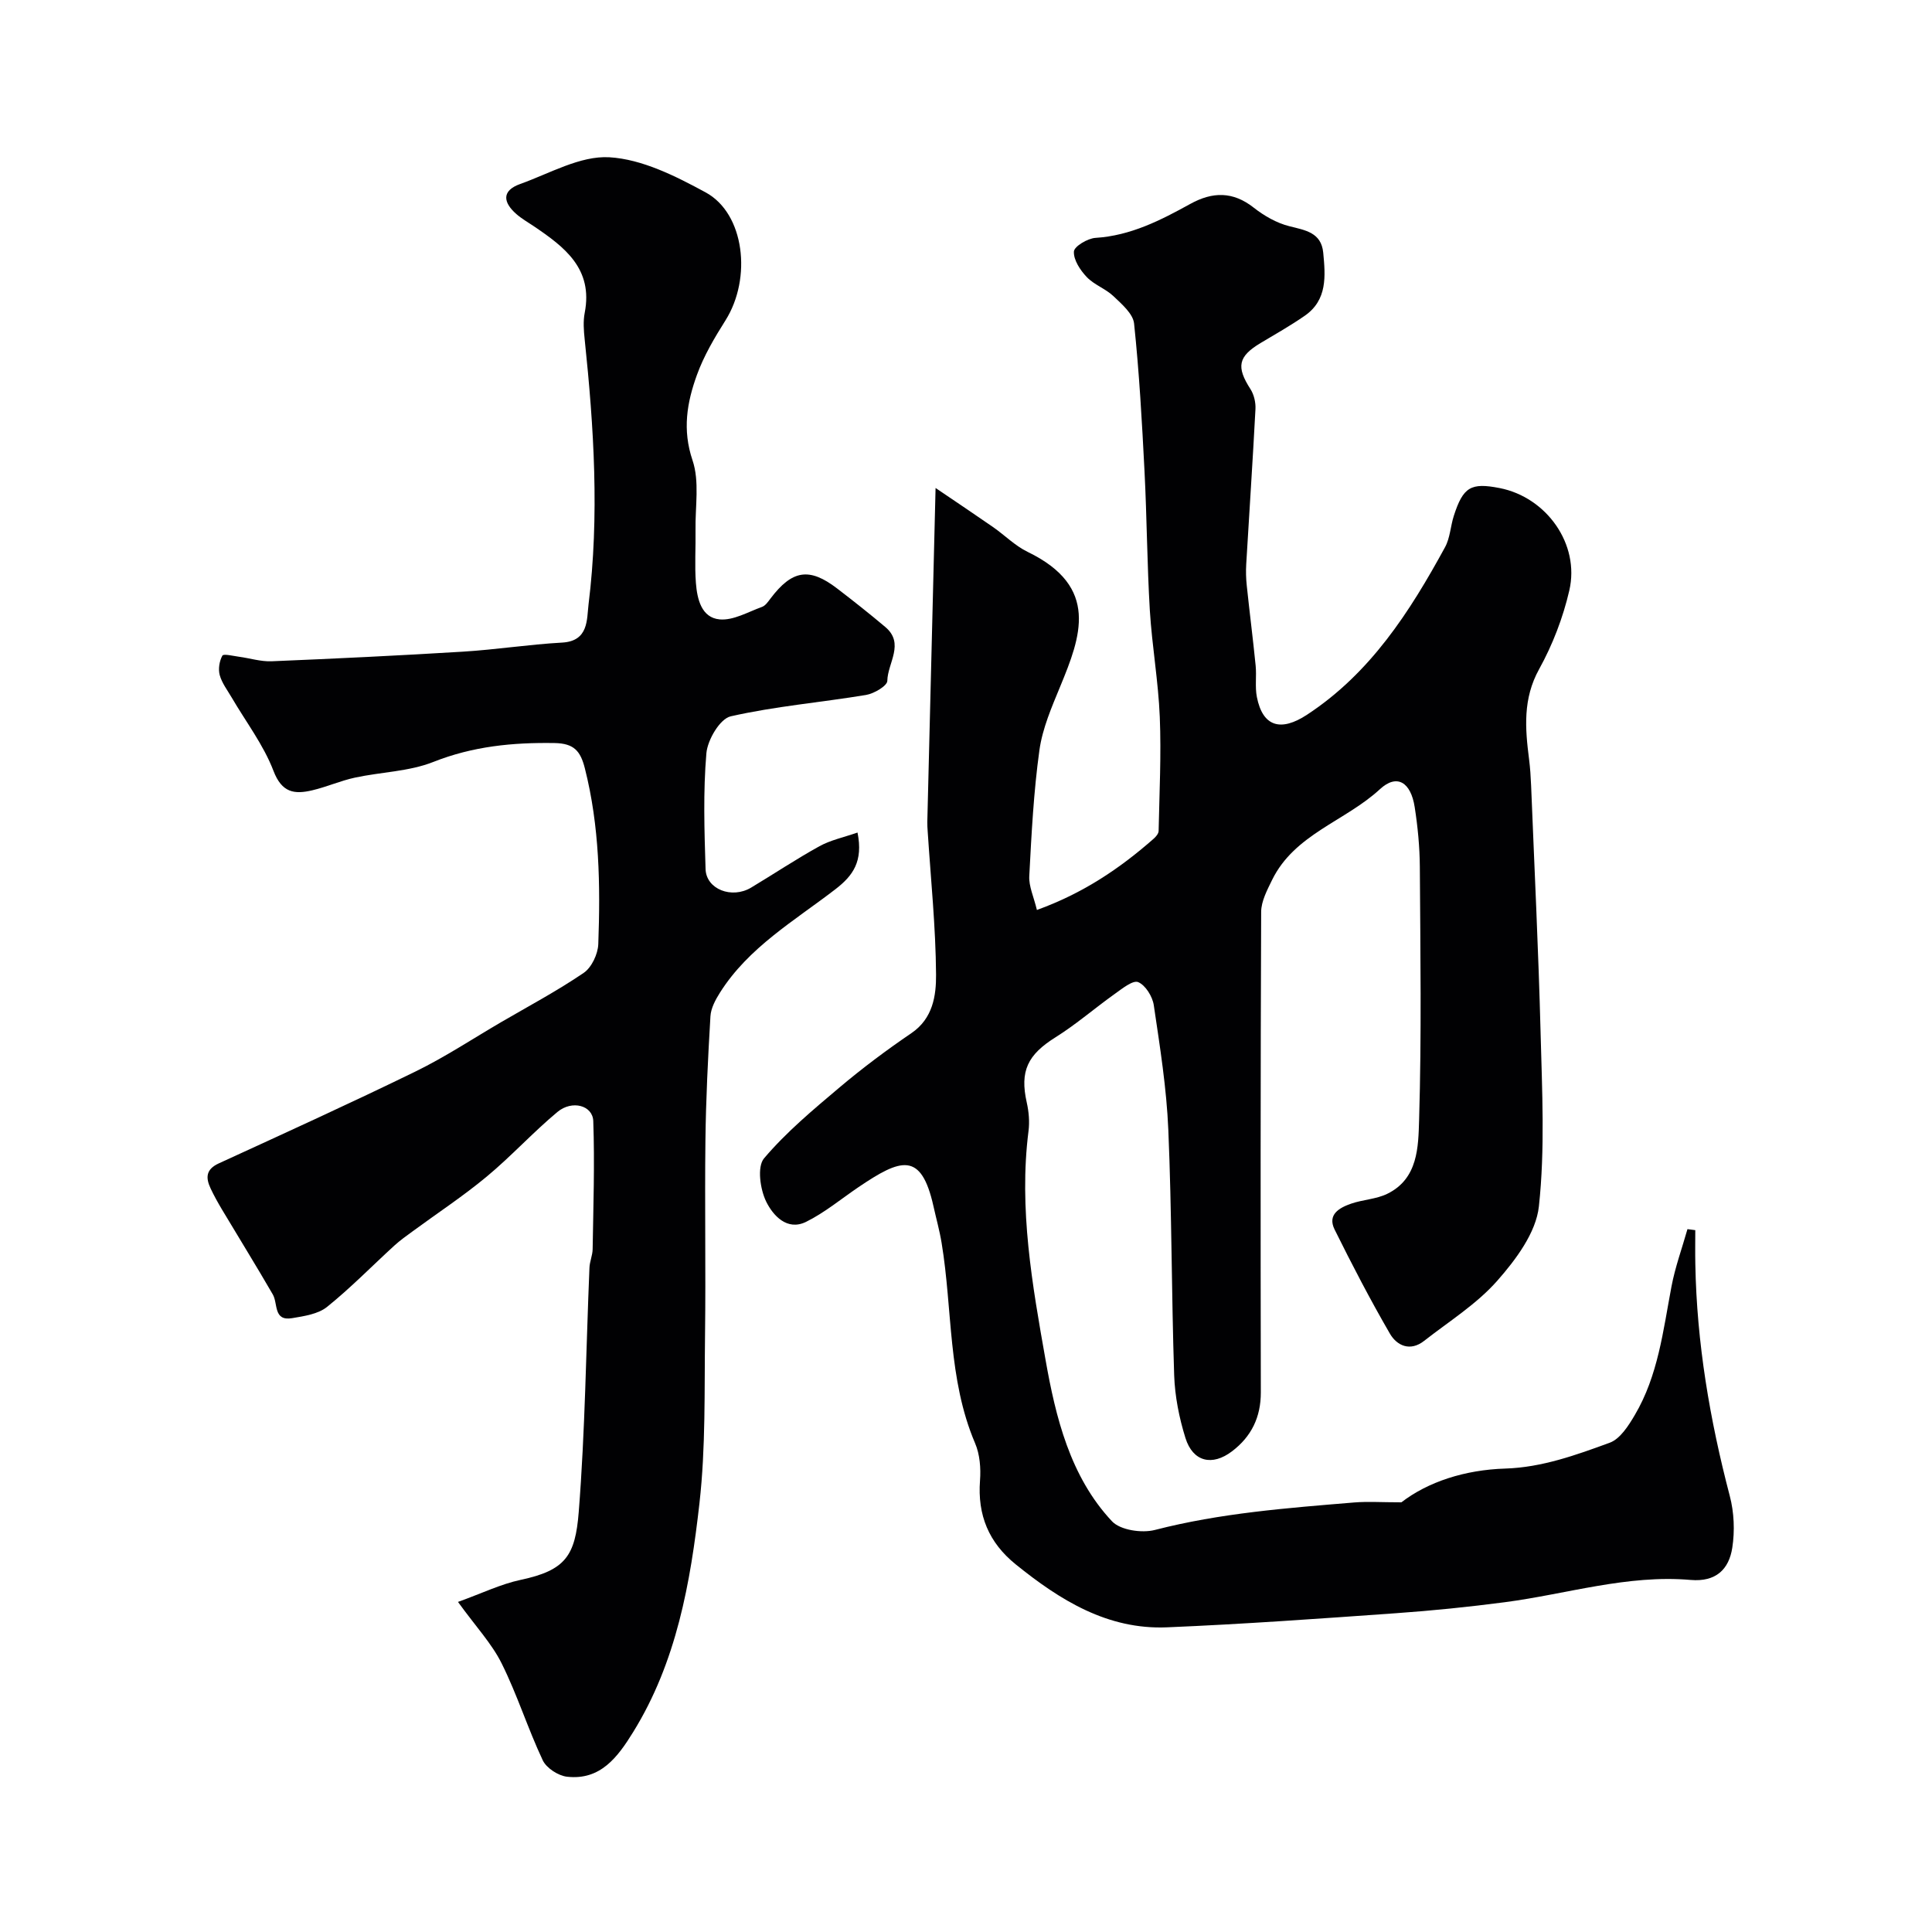
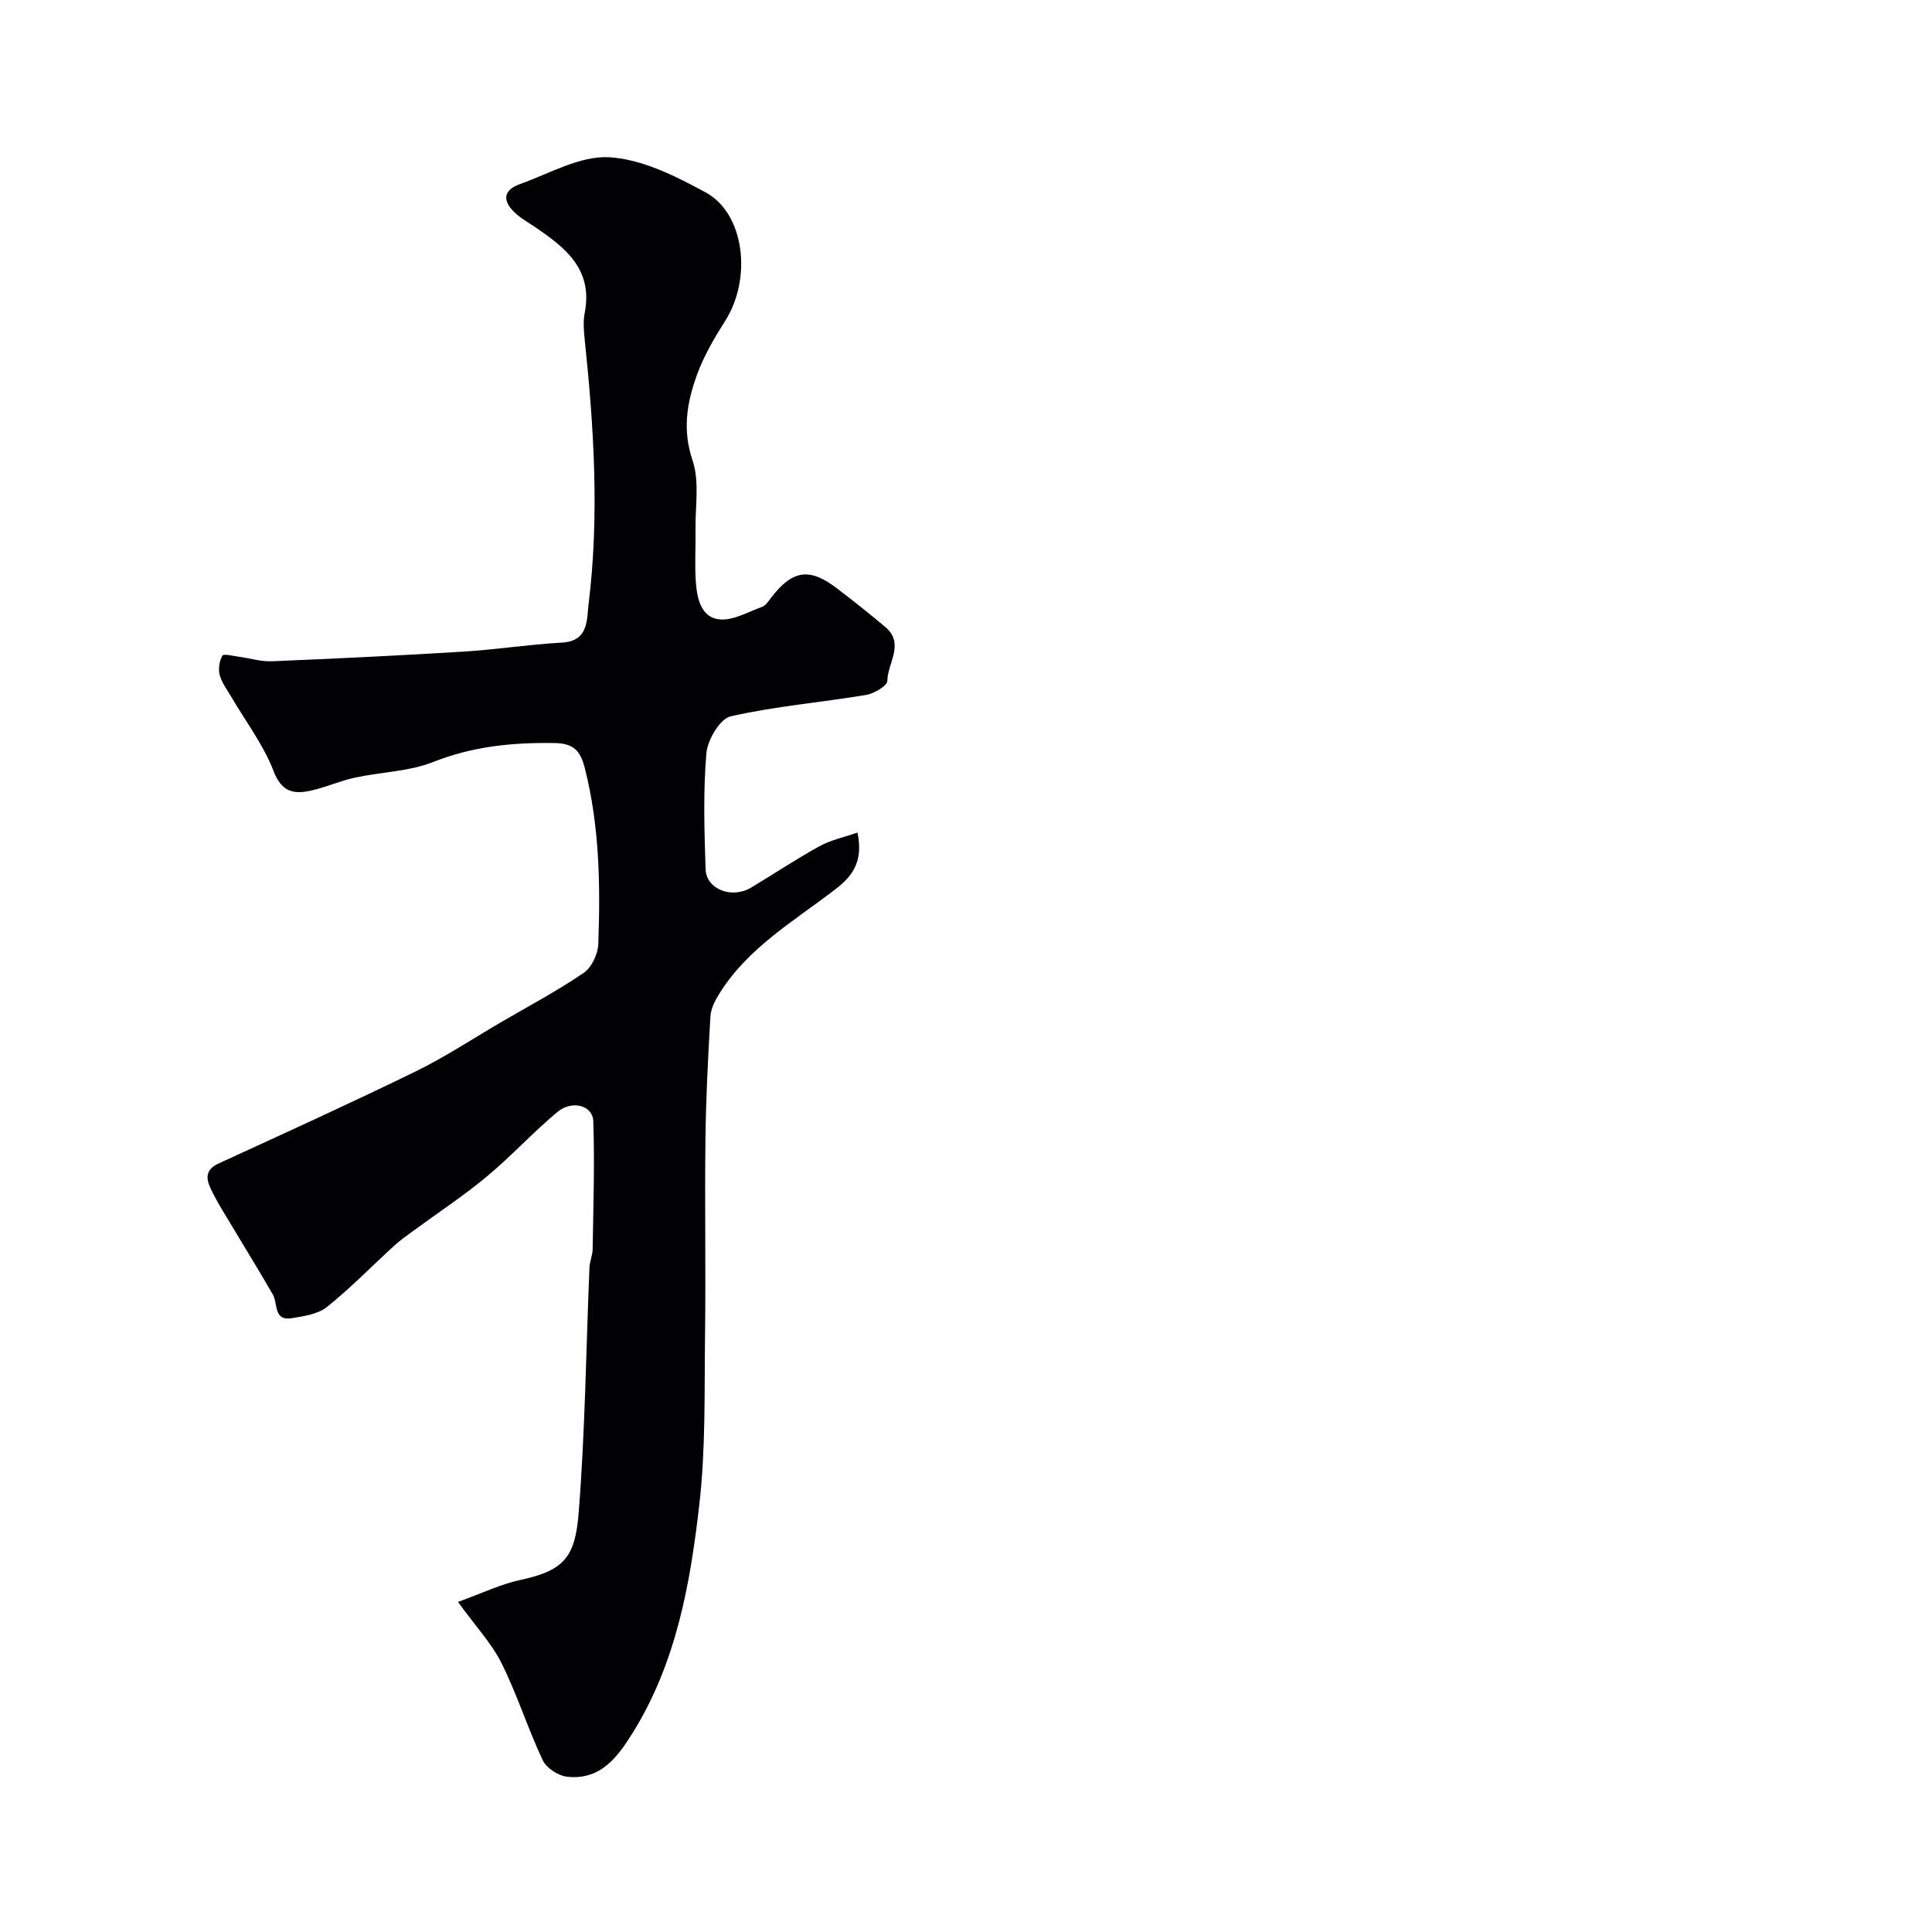
<svg xmlns="http://www.w3.org/2000/svg" enable-background="new 0 0 400 400" viewBox="0 0 400 400">
  <g fill="#010103">
-     <path d="m193.7 101.03c4.79 3.25 8.37 5.64 11.91 8.1 2.41 1.68 4.55 3.87 7.15 5.13 14.98 7.25 10.97 17.61 6.76 27.83-1.77 4.29-3.69 8.7-4.32 13.23-1.2 8.63-1.64 17.37-2.1 26.08-.11 2.11.93 4.28 1.58 7 9.61-3.48 17.19-8.61 24.17-14.75.47-.41 1.02-1.06 1.03-1.61.16-7.87.56-15.76.24-23.61-.3-7.37-1.61-14.7-2.06-22.07-.57-9.59-.61-19.2-1.1-28.79-.52-10.21-1.09-20.42-2.16-30.58-.21-2.03-2.55-4.03-4.27-5.67-1.63-1.55-4-2.35-5.53-3.96-1.35-1.42-2.75-3.54-2.66-5.28.05-1.06 2.84-2.73 4.47-2.83 7.29-.46 13.5-3.65 19.66-7.05 4.58-2.52 8.8-2.6 13.11.8 2.15 1.69 4.73 3.17 7.35 3.83 3.34.84 6.62 1.3 7.03 5.48.46 4.82.89 9.79-3.82 13.06-2.94 2.04-6.07 3.81-9.15 5.65-4.66 2.79-5.07 4.93-2.09 9.55.73 1.14 1.1 2.76 1.03 4.12-.56 10.7-1.28 21.38-1.91 32.08-.09 1.49-.05 3 .11 4.48.58 5.53 1.29 11.05 1.84 16.58.21 2.14-.16 4.38.25 6.47 1.21 6.16 4.94 7.25 10.38 3.68 13.14-8.62 21.28-21.31 28.58-34.69 1.05-1.92 1.13-4.36 1.82-6.5 1.93-5.98 3.53-6.91 9.49-5.74 9.68 1.9 16.64 11.59 14.42 21.2-1.3 5.62-3.45 11.23-6.24 16.27-3.41 6.15-2.91 12.29-2.09 18.69.23 1.8.34 3.61.42 5.42.68 17.03 1.52 34.06 1.96 51.1.31 12.02.94 24.16-.35 36.05-.59 5.43-4.77 11.02-8.62 15.39-4.27 4.84-9.99 8.41-15.15 12.45-2.87 2.25-5.62 1.01-7.08-1.51-4.08-7.04-7.84-14.27-11.45-21.56-1.54-3.12 1.02-4.51 3.44-5.35 2.43-.84 5.19-.92 7.46-2.03 6.41-3.12 6.43-9.75 6.6-15.28.52-17.48.26-34.99.15-52.48-.03-4.1-.43-8.23-1.06-12.29-.8-5.19-3.68-6.99-7.22-3.71-7.17 6.62-17.67 9.29-22.31 18.78-1.02 2.09-2.25 4.4-2.26 6.61-.14 33.16-.13 66.32-.07 99.48.01 5.14-1.96 9.15-5.94 12.18-4.14 3.16-8.13 2.19-9.67-2.75-1.3-4.17-2.18-8.61-2.33-12.96-.56-16.92-.49-33.87-1.21-50.79-.36-8.65-1.74-17.26-3.01-25.84-.26-1.79-1.72-4.15-3.23-4.78-1.1-.46-3.32 1.35-4.84 2.43-4.13 2.94-7.98 6.3-12.26 8.98-5.79 3.62-7.44 7-5.97 13.52.43 1.91.61 3.99.36 5.92-2.03 16.04.79 31.9 3.54 47.41 2.07 11.7 5.05 24.11 13.75 33.37 1.72 1.83 6.17 2.49 8.88 1.79 13.56-3.5 27.41-4.54 41.26-5.69 2.82-.23 5.68-.03 9.77-.03 5.52-4.25 13.15-6.73 21.52-6.99 7.59-.24 14.65-2.8 21.62-5.35 2.15-.79 3.88-3.51 5.18-5.72 4.84-8.18 5.87-17.49 7.6-26.61.76-4.03 2.19-7.93 3.31-11.89.54.07 1.08.14 1.62.21 0 2.35-.04 4.7.01 7.04.29 16.3 3 32.23 7.13 47.98.9 3.41 1.06 7.25.52 10.74-.69 4.45-3.37 7.11-8.62 6.66-13.11-1.14-25.66 2.93-38.47 4.61-7.49.98-15.01 1.75-22.55 2.28-15.78 1.12-31.57 2.26-47.37 2.92-12.31.52-22.14-5.6-31.33-13.02-5.6-4.52-7.95-10.21-7.41-17.38.19-2.55-.03-5.41-1.02-7.72-5.67-13.3-4.64-27.65-6.93-41.47-.42-2.56-1.13-5.07-1.69-7.61-2.55-11.39-6.75-9.87-15.57-3.9-3.58 2.43-6.96 5.25-10.8 7.15-3.96 1.95-6.86-1.37-8.24-4.15-1.27-2.56-1.93-7.26-.47-8.99 4.6-5.43 10.18-10.09 15.66-14.71 4.74-4 9.73-7.73 14.86-11.22 4.46-3.04 5.13-7.78 5.1-12.12-.07-9.87-1.09-19.74-1.73-29.61-.04-.66-.1-1.33-.08-2 .56-22.51 1.12-44.99 1.71-69.14z" />
-     <path d="m177.54 172.37c1.2 5.98-.94 8.93-4.57 11.73-8.49 6.54-18 12.04-23.92 21.43-.93 1.47-1.86 3.21-1.96 4.87-.51 8.59-.94 17.2-1.04 25.8-.16 13.37.09 26.74-.08 40.11-.15 11.63.15 23.35-1.15 34.87-1.86 16.5-4.75 32.93-13.75 47.46-3.17 5.12-6.74 10-13.68 9.21-1.82-.21-4.26-1.79-5.02-3.4-3.09-6.56-5.27-13.55-8.5-20.04-2.05-4.13-5.35-7.63-9.05-12.75 4.98-1.79 8.86-3.69 12.95-4.56 9.33-1.98 11.33-5 12.05-14.05 1.33-16.81 1.51-33.71 2.22-50.58.05-1.29.64-2.56.66-3.84.14-8.84.44-17.69.13-26.52-.11-3.25-4.38-4.42-7.42-1.89-5.08 4.23-9.56 9.17-14.65 13.39-4.86 4.04-10.17 7.53-15.27 11.28-1.31.96-2.66 1.91-3.85 3-4.64 4.24-9.05 8.77-13.94 12.7-1.85 1.48-4.72 1.9-7.21 2.32-3.93.67-2.91-3.01-4.01-4.91-3.43-5.93-7.04-11.75-10.55-17.63-.83-1.4-1.63-2.83-2.32-4.3-1.04-2.21-1.02-3.96 1.68-5.2 13.62-6.25 27.27-12.46 40.74-19.03 6.1-2.98 11.81-6.76 17.68-10.19 5.75-3.35 11.64-6.49 17.13-10.22 1.65-1.12 2.96-3.91 3.03-5.98.44-12.2.26-24.38-2.78-36.37-.91-3.59-2.24-5.17-6.27-5.24-8.65-.14-16.9.66-25.1 3.91-5.05 2-10.83 2.08-16.24 3.25-3 .65-5.86 1.93-8.85 2.63-3.67.86-6.27.52-8.01-4.03-2.06-5.38-5.71-10.15-8.66-15.2-.89-1.52-2.02-2.99-2.47-4.63-.34-1.24-.07-2.91.55-4.03.24-.43 2.24.07 3.43.23 2.26.3 4.52 1.03 6.75.94 13.21-.55 26.41-1.18 39.61-1.99 6.86-.42 13.69-1.5 20.56-1.88 5.52-.31 5.08-4.82 5.46-7.9 2.27-18.31 1.12-36.61-.8-54.89-.19-1.81-.34-3.72.01-5.49 1.77-9.13-4.17-13.61-10.52-17.91-1.22-.82-2.52-1.56-3.62-2.52-2.76-2.41-3.12-4.85.79-6.24 6.1-2.18 12.42-5.88 18.45-5.53 6.79.4 13.72 3.9 19.93 7.27 8.07 4.37 9.62 17.77 4.1 26.52-2.26 3.58-4.47 7.32-5.9 11.28-2.06 5.68-3.05 11.35-.91 17.67 1.48 4.37.54 9.57.62 14.41.06 3.67-.2 7.35.08 10.99.26 3.32 1.14 7.2 4.93 7.54 2.83.25 5.87-1.55 8.76-2.59.71-.26 1.26-1.08 1.76-1.74 4.48-5.92 8.03-6.49 13.79-2.07 3.38 2.59 6.72 5.23 9.98 7.98 4.06 3.43.47 7.44.41 11.14-.01 1.03-2.73 2.64-4.39 2.92-9.34 1.55-18.84 2.34-28.04 4.43-2.22.5-4.79 4.87-5.03 7.64-.68 7.94-.42 15.98-.17 23.98.13 4.19 5.44 6.23 9.43 3.84 4.73-2.84 9.33-5.91 14.15-8.57 2.3-1.27 5-1.83 7.88-2.83z" />
+     <path d="m177.54 172.37c1.2 5.98-.94 8.93-4.57 11.73-8.49 6.54-18 12.04-23.92 21.43-.93 1.47-1.86 3.21-1.96 4.87-.51 8.59-.94 17.2-1.04 25.8-.16 13.37.09 26.74-.08 40.11-.15 11.63.15 23.35-1.15 34.87-1.86 16.5-4.75 32.93-13.75 47.46-3.17 5.12-6.74 10-13.68 9.21-1.82-.21-4.26-1.79-5.02-3.4-3.09-6.56-5.27-13.55-8.5-20.04-2.05-4.13-5.35-7.63-9.05-12.75 4.98-1.79 8.86-3.69 12.95-4.56 9.33-1.98 11.33-5 12.05-14.05 1.33-16.81 1.51-33.71 2.22-50.58.05-1.29.64-2.56.66-3.84.14-8.84.44-17.69.13-26.52-.11-3.25-4.38-4.42-7.42-1.89-5.08 4.23-9.56 9.17-14.65 13.39-4.86 4.04-10.17 7.53-15.27 11.28-1.31.96-2.66 1.91-3.85 3-4.64 4.24-9.05 8.77-13.94 12.7-1.85 1.48-4.72 1.9-7.21 2.32-3.93.67-2.91-3.01-4.01-4.91-3.43-5.93-7.04-11.75-10.55-17.63-.83-1.4-1.63-2.83-2.32-4.3-1.04-2.21-1.02-3.96 1.68-5.2 13.62-6.25 27.27-12.46 40.74-19.03 6.1-2.98 11.81-6.76 17.68-10.19 5.75-3.35 11.64-6.49 17.13-10.22 1.65-1.12 2.96-3.91 3.03-5.98.44-12.2.26-24.38-2.78-36.37-.91-3.59-2.24-5.17-6.27-5.24-8.65-.14-16.9.66-25.1 3.91-5.05 2-10.83 2.08-16.24 3.25-3 .65-5.86 1.93-8.85 2.63-3.67.86-6.27.52-8.01-4.03-2.06-5.38-5.71-10.15-8.66-15.2-.89-1.52-2.02-2.99-2.47-4.63-.34-1.24-.07-2.91.55-4.03.24-.43 2.24.07 3.43.23 2.26.3 4.52 1.03 6.75.94 13.21-.55 26.41-1.18 39.61-1.99 6.86-.42 13.69-1.5 20.56-1.88 5.52-.31 5.08-4.82 5.46-7.9 2.27-18.31 1.12-36.61-.8-54.89-.19-1.81-.34-3.72.01-5.49 1.77-9.13-4.17-13.61-10.52-17.91-1.22-.82-2.52-1.56-3.62-2.52-2.76-2.41-3.12-4.85.79-6.24 6.1-2.18 12.42-5.88 18.45-5.53 6.79.4 13.72 3.9 19.93 7.27 8.07 4.37 9.62 17.77 4.1 26.52-2.26 3.58-4.47 7.32-5.9 11.28-2.06 5.68-3.05 11.35-.91 17.67 1.48 4.37.54 9.57.62 14.41.06 3.67-.2 7.35.08 10.99.26 3.32 1.14 7.2 4.93 7.54 2.83.25 5.87-1.55 8.76-2.59.71-.26 1.26-1.08 1.76-1.74 4.48-5.92 8.03-6.49 13.79-2.07 3.38 2.59 6.72 5.23 9.98 7.98 4.06 3.43.47 7.44.41 11.14-.01 1.03-2.73 2.64-4.39 2.92-9.34 1.55-18.84 2.34-28.04 4.43-2.22.5-4.79 4.87-5.03 7.64-.68 7.94-.42 15.98-.17 23.98.13 4.19 5.44 6.23 9.43 3.84 4.73-2.84 9.33-5.91 14.15-8.57 2.3-1.27 5-1.83 7.88-2.83" />
  </g>
</svg>